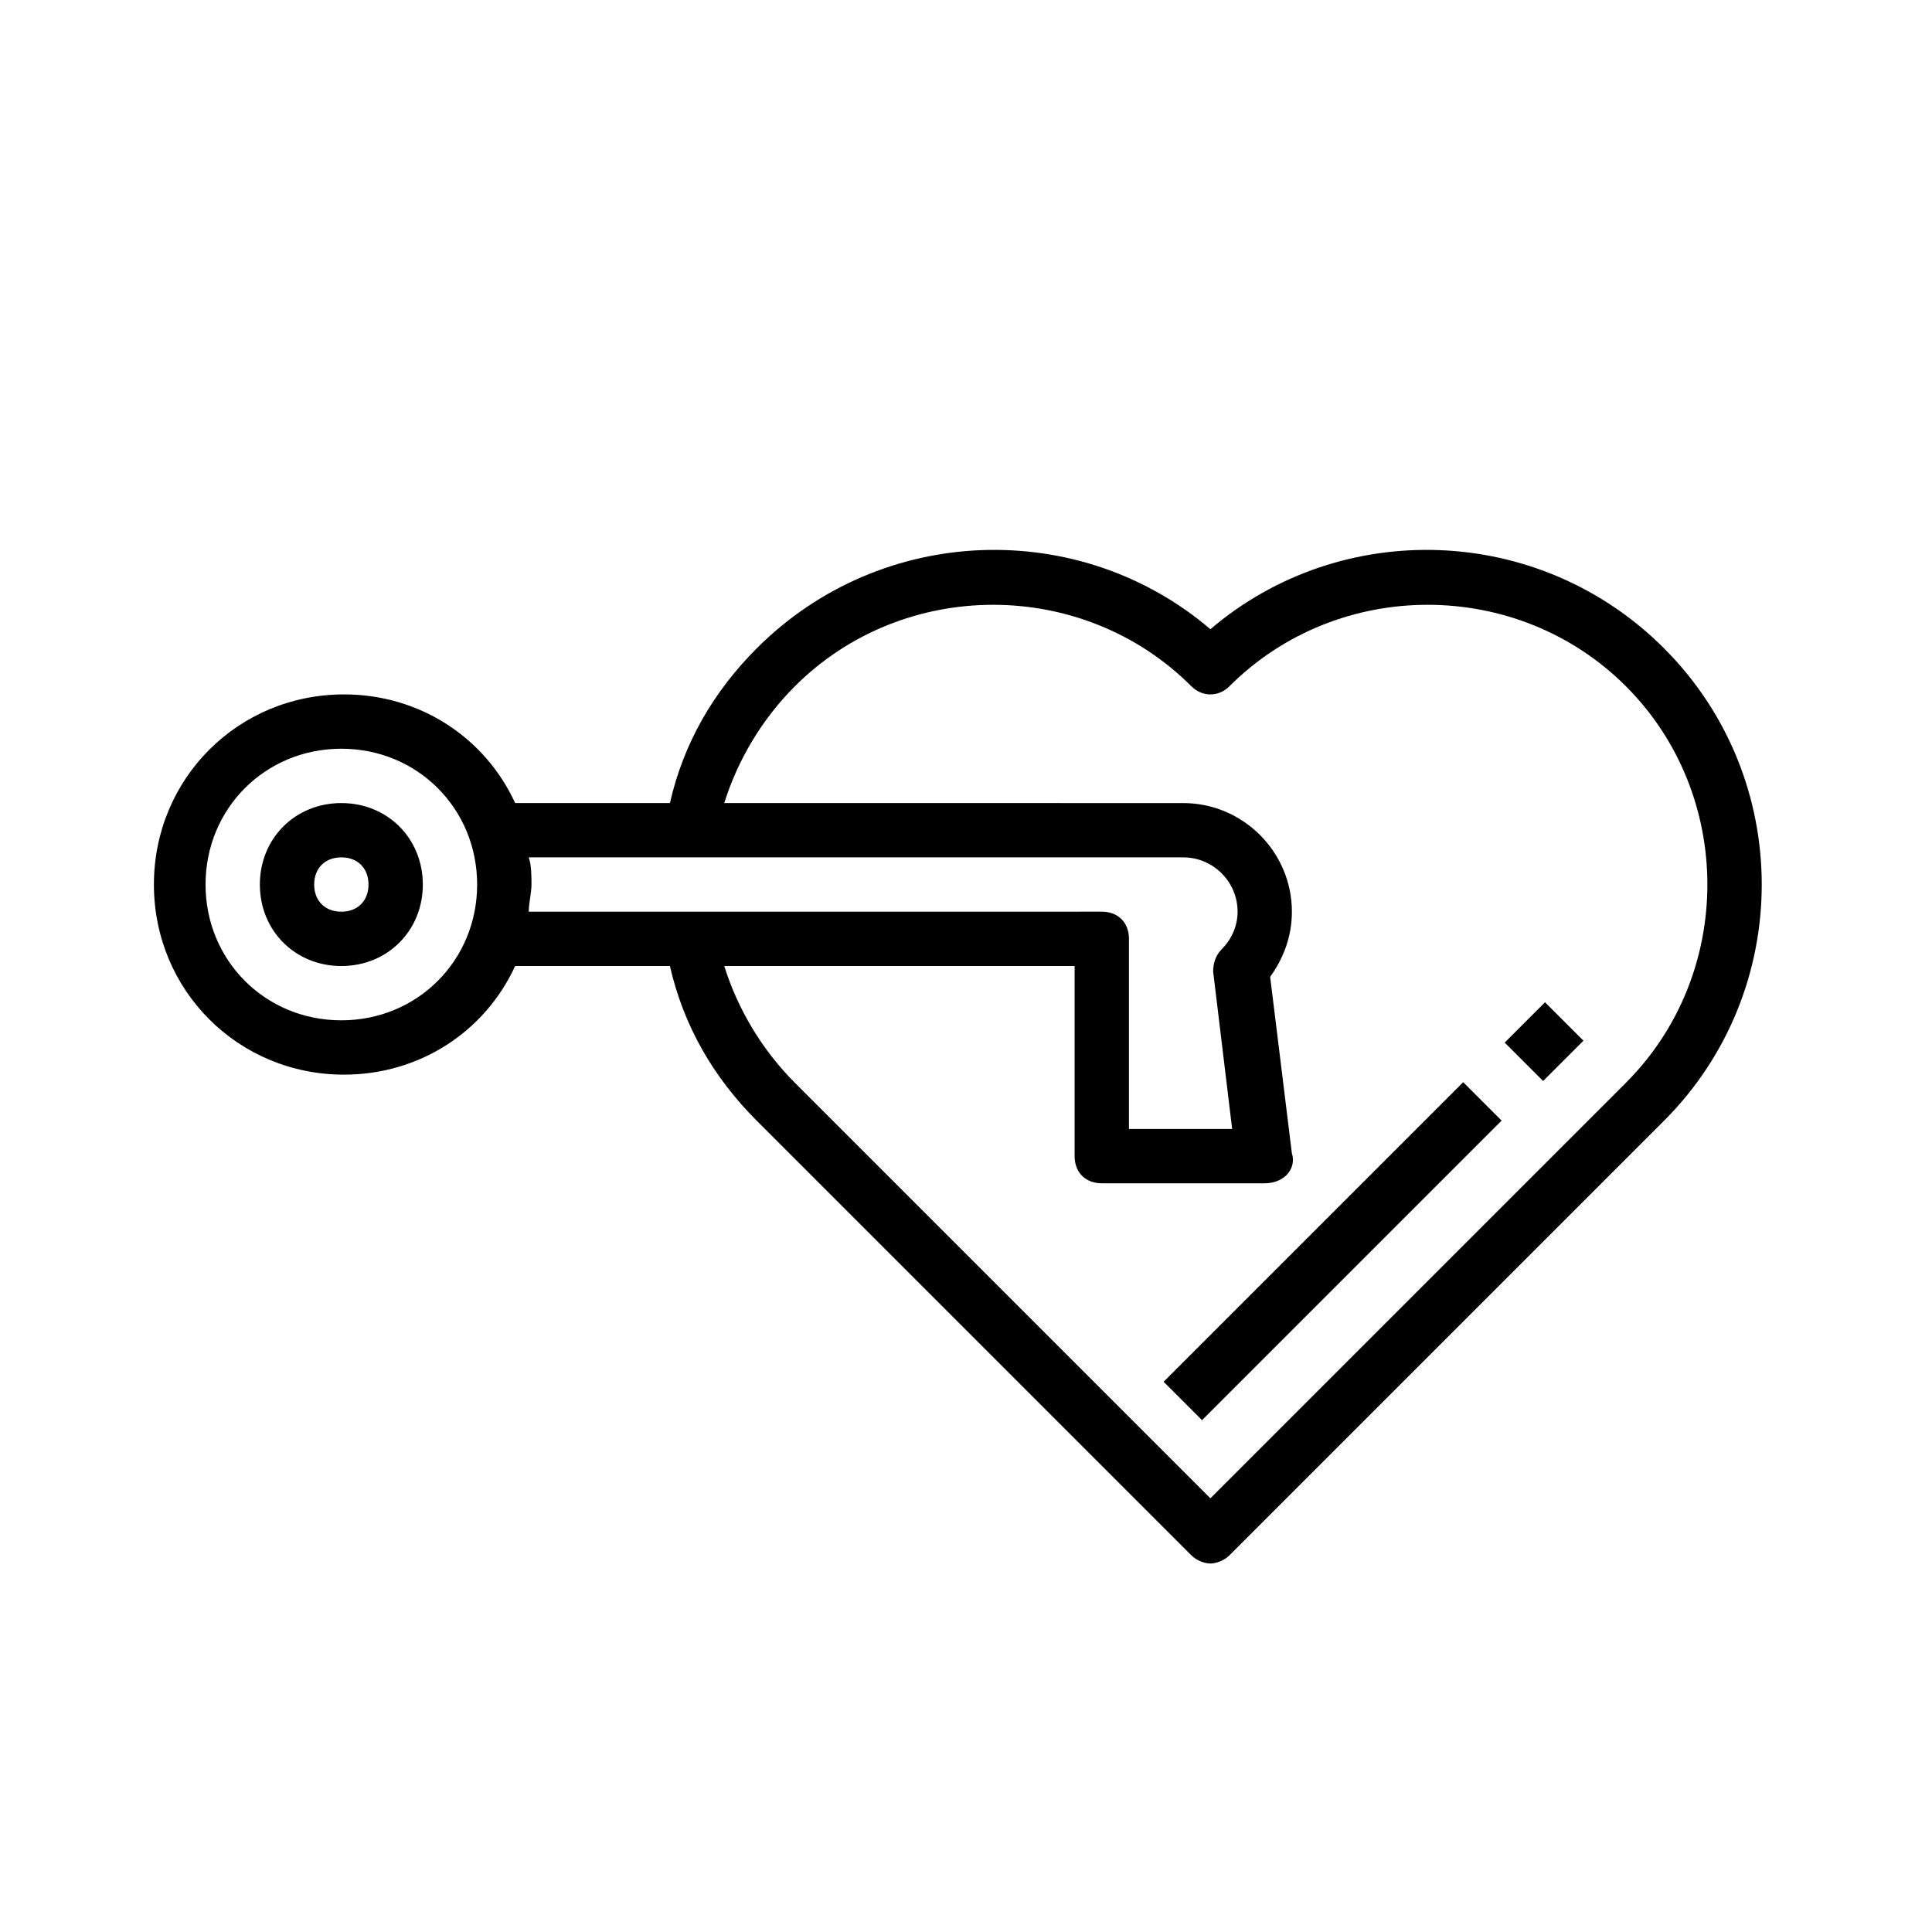
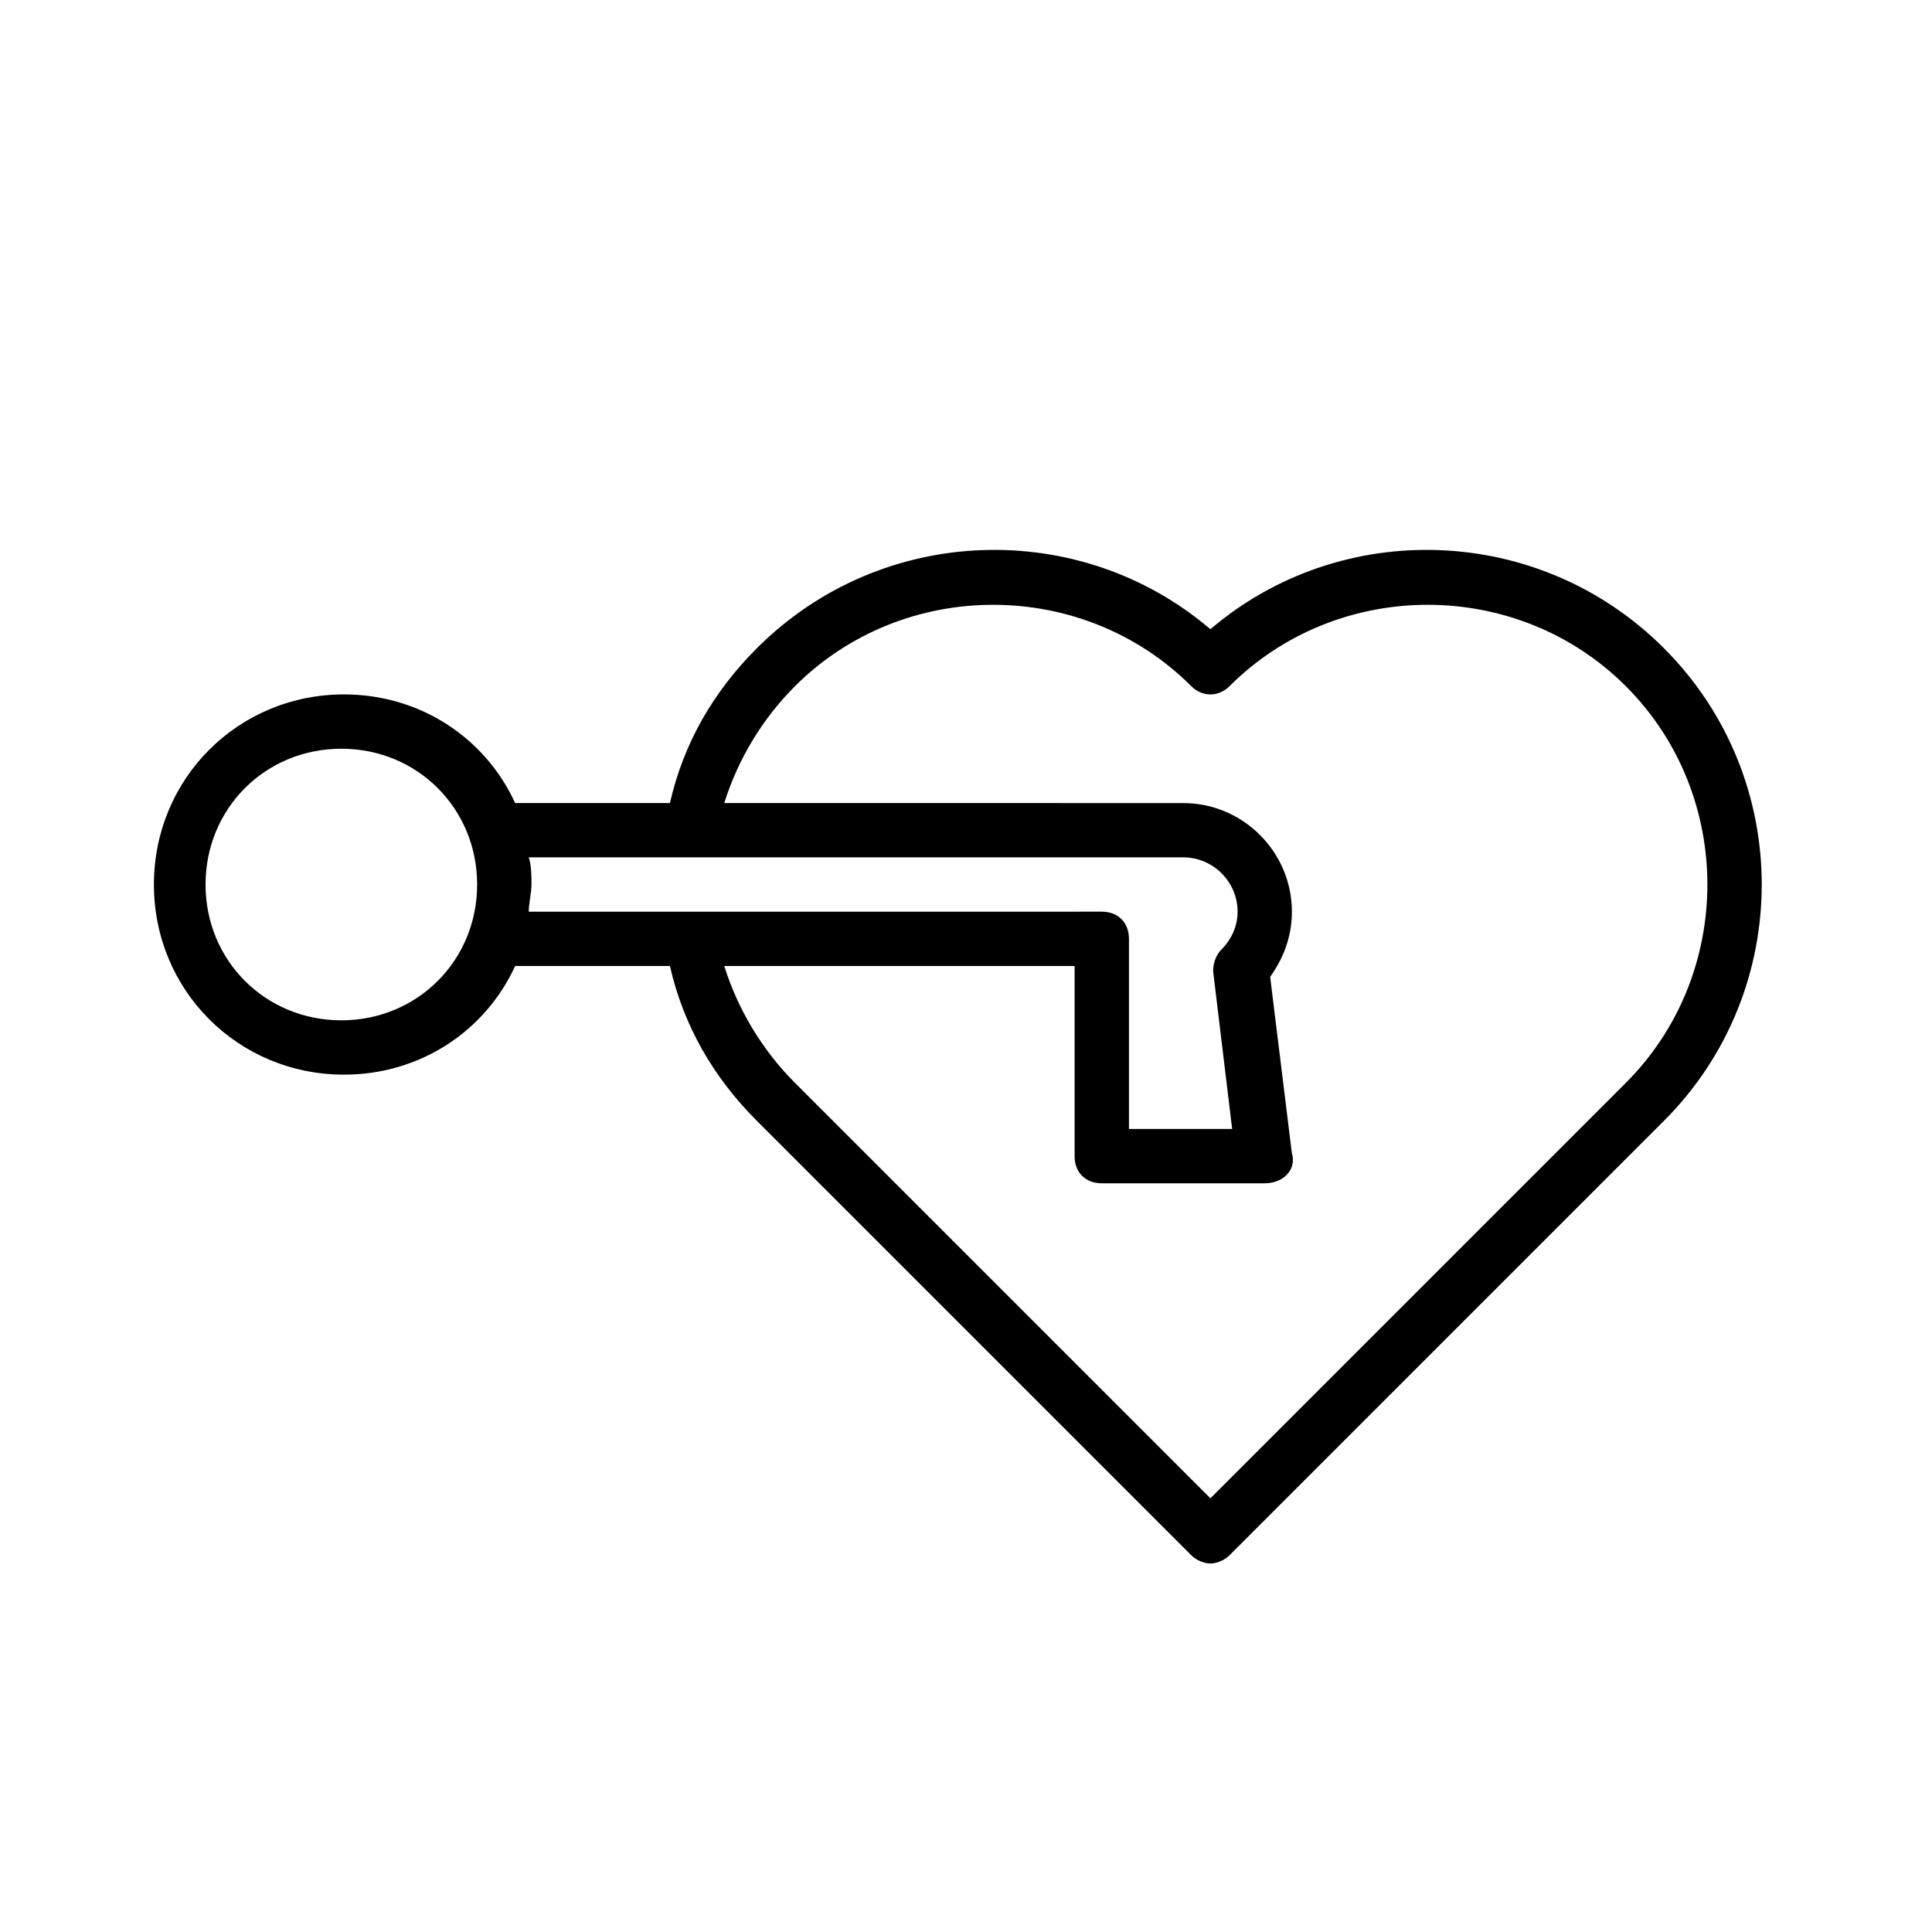
<svg xmlns="http://www.w3.org/2000/svg" fill="#000000" width="800px" height="800px" version="1.1" viewBox="144 144 512 512">
  <g>
    <path d="m584.97 315.79c-33.109-33.109-85.648-34.547-120.2-5.039-34.547-29.508-87.086-28.07-120.2 5.039-11.516 11.516-19.434 25.191-23.031 41.023h-41.023c-7.918-17.273-25.191-28.789-45.344-28.789-28.07 0-50.383 22.312-50.383 50.383s22.312 50.383 50.383 50.383c20.152 0 37.426-11.516 45.344-28.789h41.023c3.598 15.836 11.516 29.508 23.031 41.023l115.16 115.16c1.441 1.441 3.598 2.16 5.039 2.16 1.441 0 3.598-0.719 5.039-2.16l115.16-115.16c34.547-34.547 34.547-90.688 0-125.23zm-350.51 98.605c-20.152 0-35.988-15.836-35.988-35.988s15.836-35.988 35.988-35.988c20.152 0 35.988 15.836 35.988 35.988s-15.836 35.988-35.988 35.988zm49.66-43.184h173.46c7.918 0 14.395 6.477 14.395 14.395 0 3.598-1.441 7.199-4.32 10.078-1.441 1.441-2.16 3.598-2.16 5.758l5.039 41.746-27.348-0.004v-50.383c0-4.32-2.879-7.199-7.199-7.199l-151.86 0.004c0-2.16 0.719-5.039 0.719-7.199 0.004-2.16 0.004-5.039-0.719-7.195zm290.77 59.734-110.12 110.12-110.12-110.12c-8.637-8.637-15.113-19.434-18.715-30.949l92.848 0.004v50.383c0 4.32 2.879 7.199 7.199 7.199h43.184c2.16 0 4.32-0.719 5.758-2.16 1.441-1.441 2.16-3.598 1.441-5.758l-5.758-46.781c3.598-5.039 5.758-10.797 5.758-17.273 0-15.836-12.957-28.789-28.789-28.789l-121.64-0.004c3.598-11.516 10.078-22.312 18.715-30.949 28.789-28.789 76.293-28.789 105.08 0 2.879 2.879 7.199 2.879 10.078 0 28.789-28.789 76.293-28.789 105.08 0 28.781 28.789 28.781 76.289-0.008 105.08z" />
-     <path d="m234.46 356.82c-12.234 0-21.594 9.355-21.594 21.594 0 12.234 9.355 21.594 21.594 21.594 12.234 0 21.594-9.355 21.594-21.594 0-12.238-9.359-21.594-21.594-21.594zm0 28.789c-4.32 0-7.199-2.879-7.199-7.199s2.879-7.199 7.199-7.199c4.32 0 7.199 2.879 7.199 7.199s-2.879 7.199-7.199 7.199z" />
-     <path d="m542.76 420.3 10.688-10.688 10.18 10.18-10.688 10.688z" />
-     <path d="m452.37 510.18 79.391-79.391 10.18 10.18-79.391 79.391z" />
  </g>
</svg>